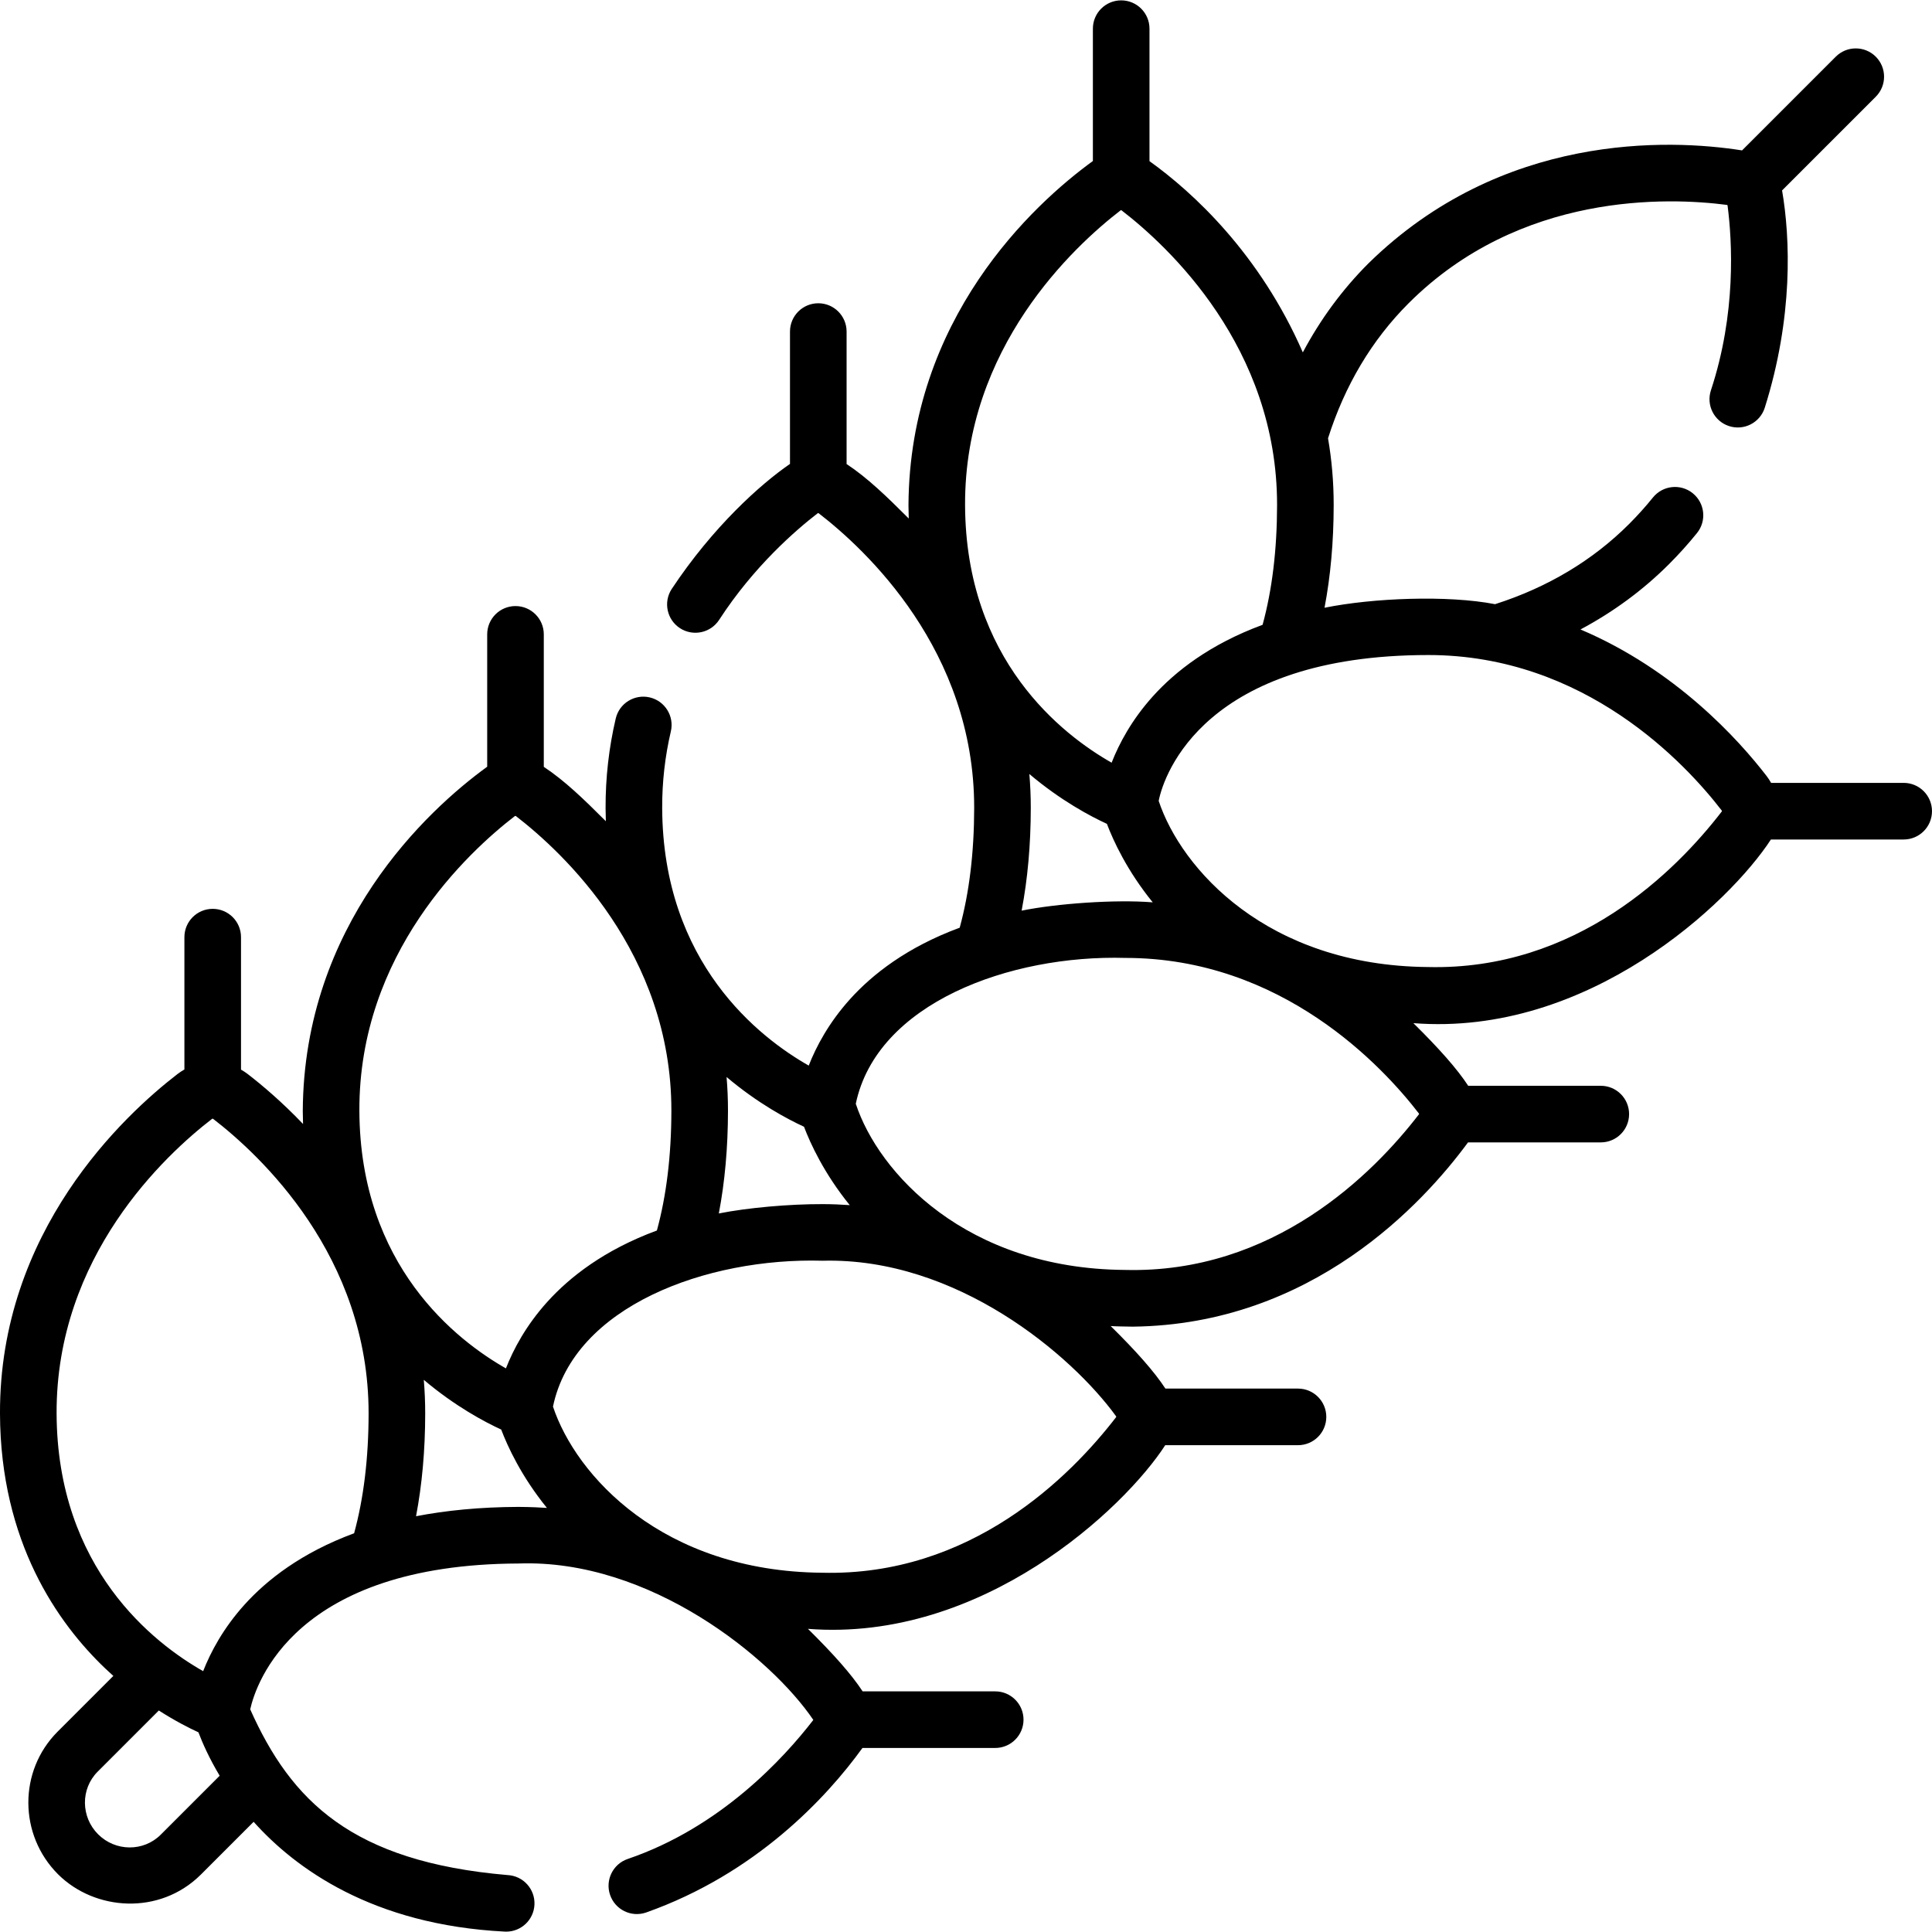
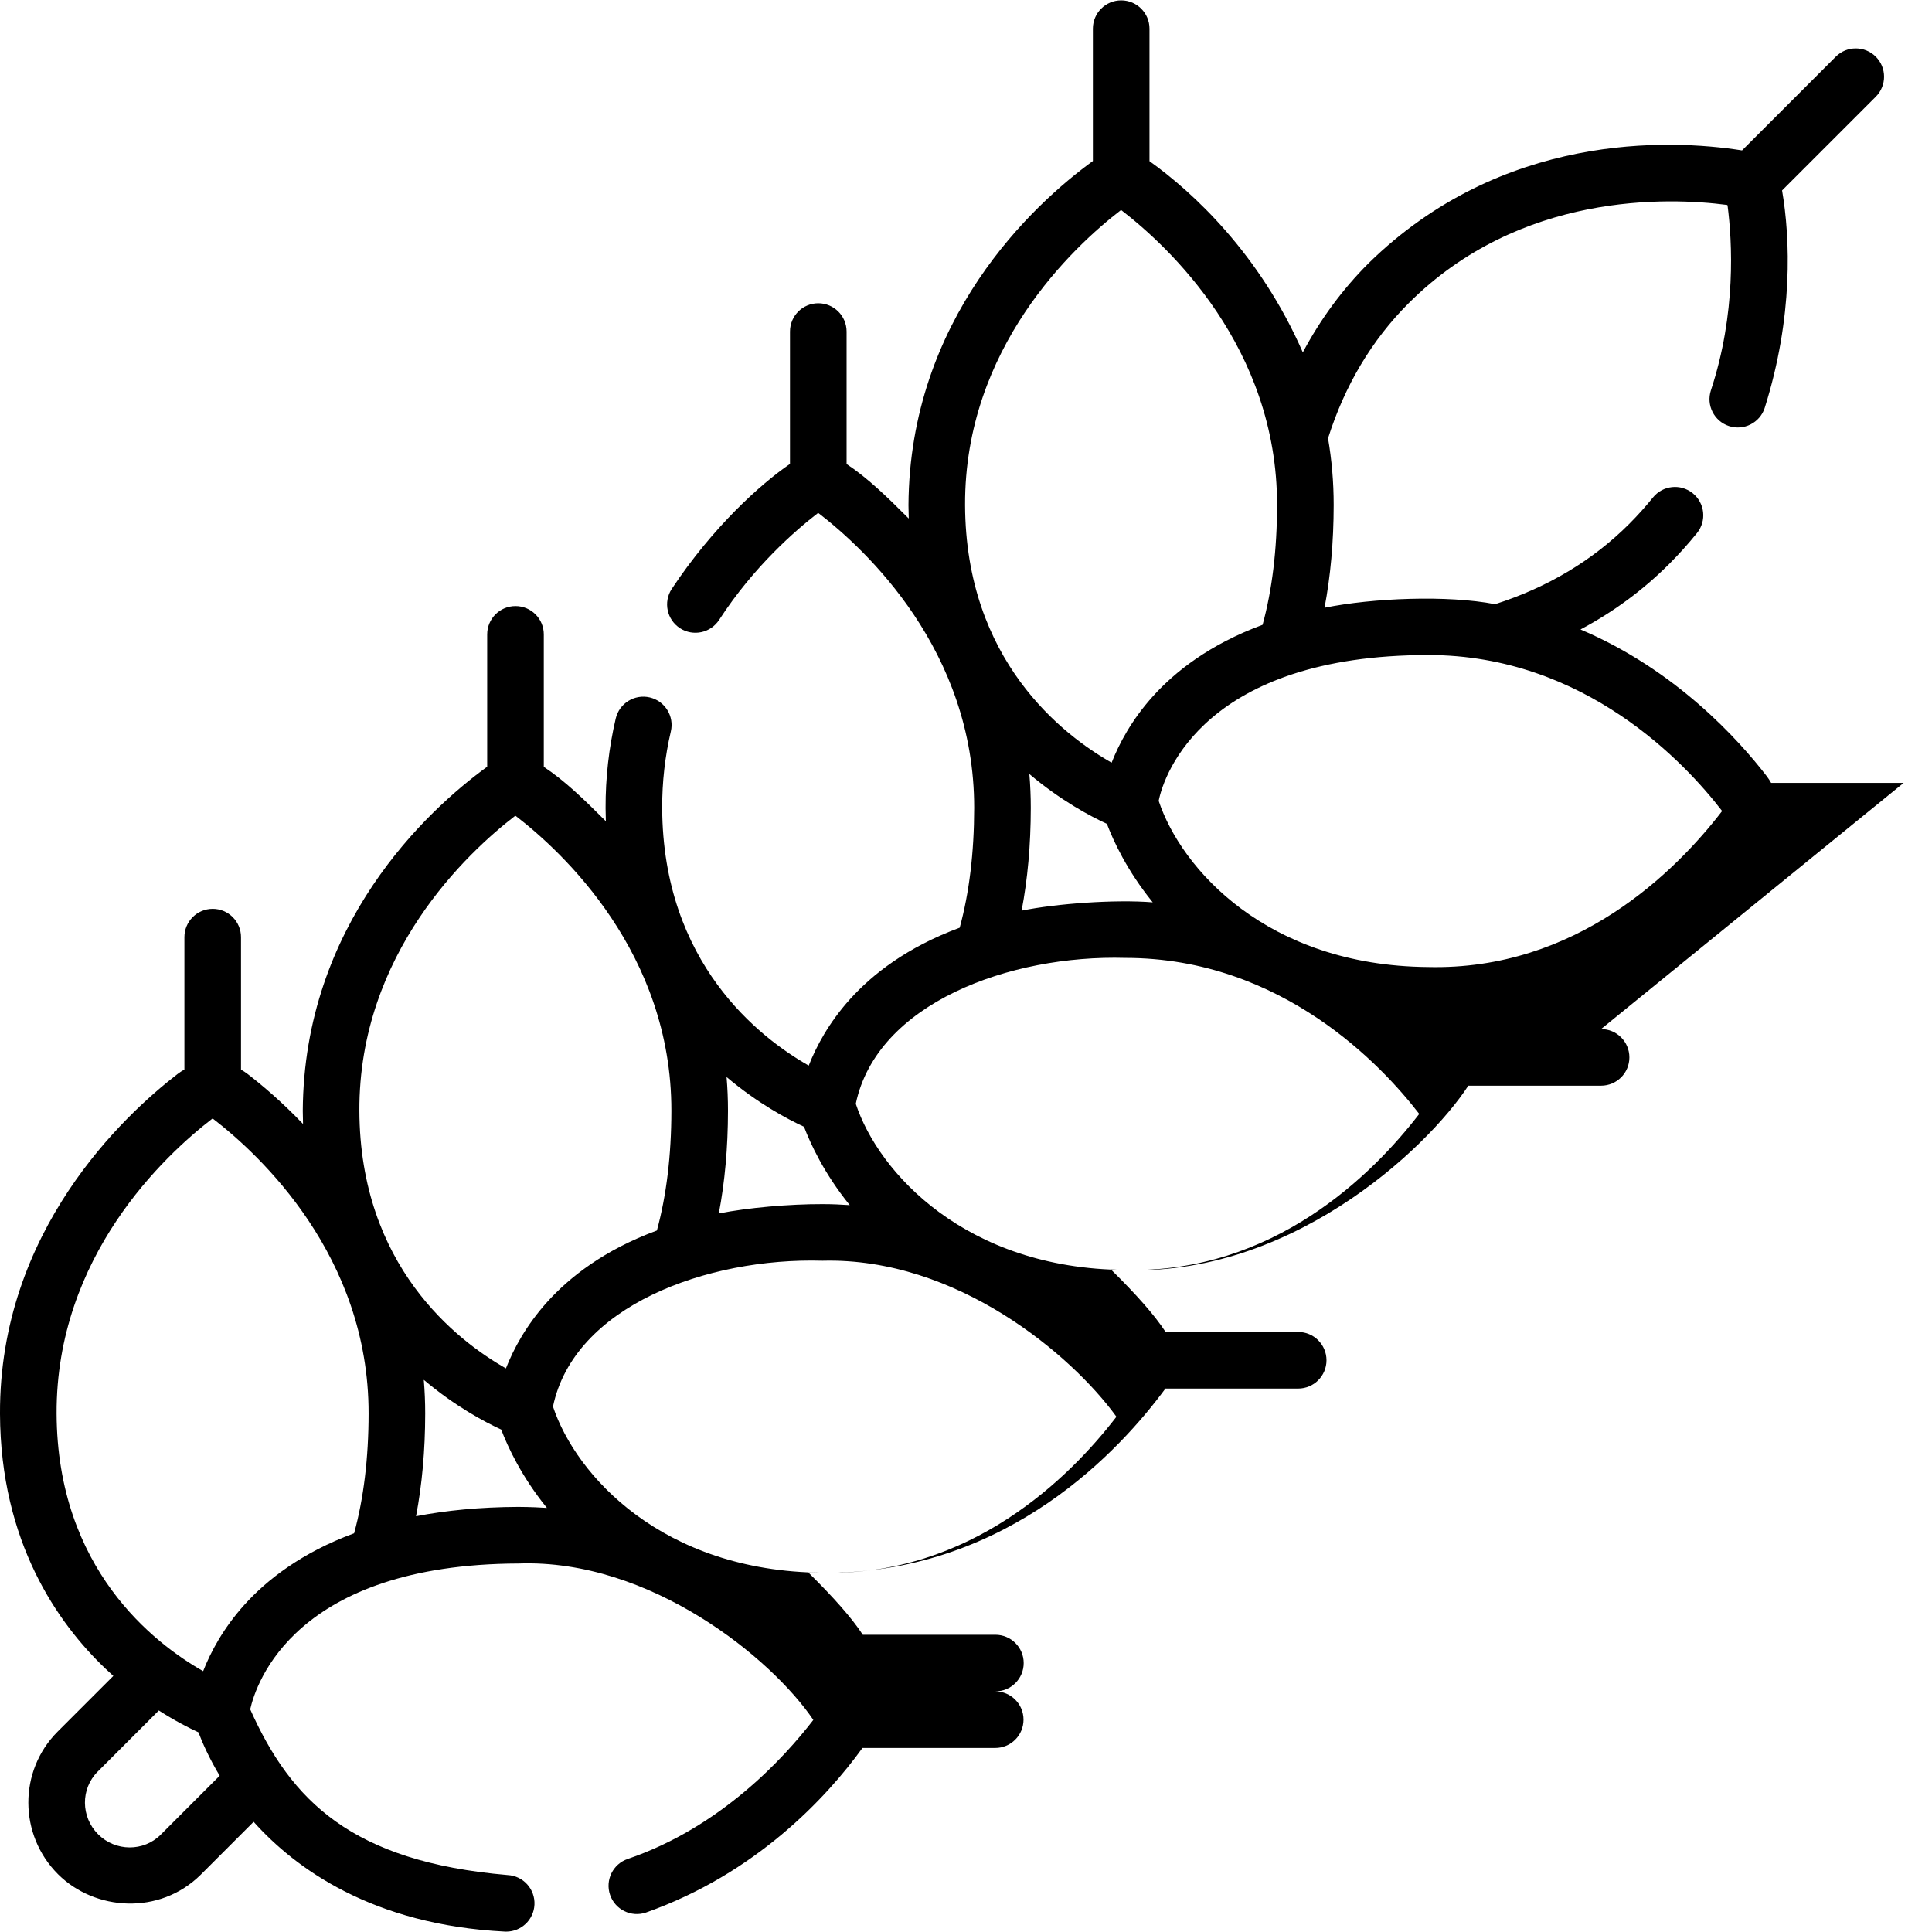
<svg xmlns="http://www.w3.org/2000/svg" id="Capa_1" enable-background="new 0 0 512 512" height="512" viewBox="0 0 512 512" width="512">
  <g>
-     <path d="m504.5 207.47h-35.138c-.351-.621-.738-1.227-1.183-1.805-7.467-9.699-24.126-28.157-49.336-38.852 8.731-4.651 16.593-10.441 23.491-17.339 2.608-2.609 5.094-5.372 7.387-8.214 2.602-3.223 2.097-7.944-1.126-10.546-3.222-2.603-7.945-2.098-10.547 1.126-1.96 2.429-4.087 4.793-6.321 7.027-9.661 9.661-21.607 16.797-35.518 21.246-12.585-2.44-32.393-1.653-45.196.946 1.591-8.349 2.415-17.436 2.426-27.187.007-6.203-.532-12.109-1.497-17.723 4.443-14.01 11.604-26.034 21.319-35.749 29.605-29.604 68.886-28.112 84.4-26.095.042.005.079.025.107.053 0 0 .001.001.001.001s0 0 .001.001c.028.028.047.066.053.108 1.24 9.544 2.316 28.596-4.41 48.966-1.299 3.934.837 8.175 4.77 9.474 3.933 1.3 8.174-.838 9.473-4.771 7.614-24.101 6.782-45.055 4.613-57.671l24.834-24.834c2.929-2.93 2.929-7.678 0-10.607-2.929-2.928-7.678-2.928-10.606 0l-24.835 24.835c-19.451-3.076-63.706-4.704-99.007 29.935-6.926 6.925-12.733 14.821-17.393 23.592-11.421-26.157-29.116-42.433-40.635-50.682v-35.108c0-4.143-3.358-7.5-7.5-7.5s-7.5 3.357-7.5 7.5v35.074c-15.992 11.612-48.591 41.859-48.871 91.222.004 1.19.032 2.361.072 3.52-5.871-5.88-10.966-10.803-16.471-14.437v-35.109c0-4.143-3.358-7.5-7.5-7.5s-7.5 3.357-7.5 7.5v35.075c-7.793 5.351-20.403 16.646-31.358 33.162-2.254 3.475-1.265 8.119 2.21 10.374 3.474 2.254 8.119 1.266 10.374-2.21 9.184-14.156 20.313-23.784 26.131-28.264.031-.016.109-.024.229 0 12.412 9.557 41.275 36.301 41.227 78.122-.014 11.831-1.308 22.478-3.837 31.725-13.987 5.16-23.155 12.386-29.039 18.909-5.664 6.279-9.009 12.625-10.97 17.632-12.968-7.359-38.682-27.136-38.837-68.285-.026-6.851.747-13.671 2.295-20.271.946-4.032-1.556-8.068-5.588-9.015-4.032-.941-8.069 1.556-9.015 5.589-1.816 7.74-2.722 15.732-2.692 23.754.004 1.172.031 2.326.07 3.469-5.863-5.868-10.945-10.78-16.445-14.41v-35.109c0-4.143-3.358-7.5-7.5-7.5s-7.5 3.357-7.5 7.5v35.075c-15.992 11.611-48.592 41.857-48.872 91.22.004 1.167.03 2.316.069 3.454-5.595-5.851-10.845-10.291-14.702-13.26-.556-.428-1.139-.801-1.736-1.142v-35.109c0-4.143-3.358-7.5-7.5-7.5s-7.5 3.357-7.5 7.5v35.075c-.618.349-1.221.734-1.795 1.177-14.215 10.945-47.257 41.631-47.076 90.045.127 33.973 15.279 55.503 27.968 67.582.691.657 1.381 1.289 2.07 1.906l-14.763 14.763c-10.391 10.393-10.34 27.353.114 37.808 9.726 9.684 26.865 10.95 37.807.113l14.019-14.019c11.011 12.307 31.484 27.318 66.554 29.092.129.007.257.01.385.01 3.968 0 7.281-3.113 7.484-7.121.209-4.137-2.975-7.66-7.111-7.869-41.336-3.551-57.375-19.673-68.218-43.919 1.538-6.89 11.837-38.434 71.127-38.65 34.918-1.249 67.104 25.149 78.104 41.456-7.833 10.172-24.637 28.484-49.182 36.843-3.921 1.335-6.018 5.597-4.682 9.518s5.596 6.017 9.517 4.682c29.056-10.27 47.832-30.409 57.368-43.616h35.184c4.142 0 7.5-3.357 7.5-7.5s-3.358-7.5-7.5-7.5h-35.138c-2.924-4.477-7.725-9.889-14.493-16.566 46.225 3.6 83.888-31.953 94.686-48.673h35.185c4.142 0 7.5-3.357 7.5-7.5s-3.358-7.5-7.5-7.5h-35.139c-2.925-4.478-7.728-9.893-14.5-16.572 1.38.03-.28.069 5.861.158 47.503-.546 76.974-32.71 88.838-48.831h35.185c4.142 0 7.5-3.357 7.5-7.5s-3.358-7.5-7.5-7.5h-35.138c-2.929-4.486-7.742-9.909-14.529-16.6 46.377 3.63 83.85-31.928 94.752-48.67h35.185c4.142 0 7.5-3.357 7.5-7.5s-3.358-7.504-7.5-7.504zm-207.518-151.736c.05-.034.154-.055.229-.001 12.412 9.557 41.275 36.301 41.227 78.123-.014 11.831-1.308 22.477-3.838 31.724-13.987 5.159-23.154 12.385-29.039 18.909-5.664 6.279-9.009 12.625-10.97 17.631-12.967-7.358-38.683-27.132-38.837-68.284-.155-41.719 28.781-68.518 41.228-78.102zm-24.192 149.388c8.339 7.052 16.201 11.208 20.551 13.206 1.691 4.46 5.328 12.405 12.145 20.802-9.939-.808-25.481.322-34.743 2.201 1.591-8.35 2.415-17.437 2.426-27.187.003-3.081-.129-6.087-.379-9.022zm-59.719 93.475c1.689 4.455 5.319 12.388 12.123 20.775-2.354-.163-4.741-.268-7.186-.268-8.812-.024-19.781.935-27.511 2.473 1.591-8.35 2.415-17.437 2.426-27.188.004-3.063-.126-6.053-.373-8.973 8.328 7.037 16.176 11.185 20.521 13.181zm-76.603-82.347c.013-.01.029-.009.043-.015.034 0 .067.005.101.005.017 0 .033-.002.049-.003.012.006.025.004.035.012 12.412 9.558 41.275 36.302 41.227 78.122-.013 11.83-1.308 22.476-3.838 31.725-13.987 5.16-23.154 12.385-29.039 18.908-5.665 6.279-9.009 12.625-10.97 17.632-12.968-7.36-38.682-27.137-38.837-68.285-.156-41.72 28.78-68.516 41.229-78.101zm-93.878 269.963c-4.543 4.545-11.987 4.494-16.593-.112s-4.657-12.052-.114-16.595l16.207-16.207c4.284 2.746 7.979 4.627 10.497 5.783 1.042 2.749 2.821 6.818 5.629 11.504zm22.217-60.969c-5.665 6.279-9.009 12.625-10.97 17.632-12.968-7.36-38.682-27.137-38.837-68.285-.157-41.72 28.779-68.519 41.227-78.103.013-.01.029-.009.043-.015.034 0 .067.005.101.005.017 0 .034-.002.051-.003.011.005.024.004.034.011 12.412 9.557 41.275 36.301 41.227 78.123-.013 11.829-1.307 22.475-3.838 31.724-13.986 5.162-23.153 12.388-29.038 18.911zm72.574-25.901c-10.226.037-19.219.946-27.123 2.472 1.591-8.35 2.415-17.438 2.426-27.186.004-3.058-.126-6.045-.372-8.96 8.325 7.033 16.17 11.18 20.514 13.175 1.688 4.454 5.317 12.383 12.116 20.767-1.434-.1-4.245-.252-7.561-.268zm158.398-24.01c.051.067.051.16 0 .229-12.187 15.827-38.517 42.228-77.94 41.229-42.323-.382-65.236-25.802-71.292-44.034 5.535-26.574 40.727-39.538 71.457-38.651 35.552-.923 66.032 25.032 77.775 41.227zm80.245-80.018c-12.188 15.828-38.531 42.255-77.94 41.229-42.1-.314-65.296-25.797-71.291-44.035 5.576-26.658 40.812-39.527 71.457-38.651 41.531 0 68.216 28.815 77.774 41.228.052.067.052.162 0 .229zm80.271-80.27c-12.188 15.828-38.522 42.211-77.941 41.229-42.624-.396-65.326-26.068-71.292-44.035 1.424-7.251 12.438-38.619 71.457-38.65 41.534 0 68.218 28.814 77.775 41.228.051.065.051.162.001.228z" />
+     <path d="m504.5 207.47h-35.138c-.351-.621-.738-1.227-1.183-1.805-7.467-9.699-24.126-28.157-49.336-38.852 8.731-4.651 16.593-10.441 23.491-17.339 2.608-2.609 5.094-5.372 7.387-8.214 2.602-3.223 2.097-7.944-1.126-10.546-3.222-2.603-7.945-2.098-10.547 1.126-1.96 2.429-4.087 4.793-6.321 7.027-9.661 9.661-21.607 16.797-35.518 21.246-12.585-2.44-32.393-1.653-45.196.946 1.591-8.349 2.415-17.436 2.426-27.187.007-6.203-.532-12.109-1.497-17.723 4.443-14.01 11.604-26.034 21.319-35.749 29.605-29.604 68.886-28.112 84.4-26.095.042.005.079.025.107.053 0 0 .001.001.001.001s0 0 .001.001c.028.028.047.066.053.108 1.24 9.544 2.316 28.596-4.41 48.966-1.299 3.934.837 8.175 4.77 9.474 3.933 1.3 8.174-.838 9.473-4.771 7.614-24.101 6.782-45.055 4.613-57.671l24.834-24.834c2.929-2.93 2.929-7.678 0-10.607-2.929-2.928-7.678-2.928-10.606 0l-24.835 24.835c-19.451-3.076-63.706-4.704-99.007 29.935-6.926 6.925-12.733 14.821-17.393 23.592-11.421-26.157-29.116-42.433-40.635-50.682v-35.108c0-4.143-3.358-7.5-7.5-7.5s-7.5 3.357-7.5 7.5v35.074c-15.992 11.612-48.591 41.859-48.871 91.222.004 1.19.032 2.361.072 3.52-5.871-5.88-10.966-10.803-16.471-14.437v-35.109c0-4.143-3.358-7.5-7.5-7.5s-7.5 3.357-7.5 7.5v35.075c-7.793 5.351-20.403 16.646-31.358 33.162-2.254 3.475-1.265 8.119 2.21 10.374 3.474 2.254 8.119 1.266 10.374-2.21 9.184-14.156 20.313-23.784 26.131-28.264.031-.016.109-.024.229 0 12.412 9.557 41.275 36.301 41.227 78.122-.014 11.831-1.308 22.478-3.837 31.725-13.987 5.16-23.155 12.386-29.039 18.909-5.664 6.279-9.009 12.625-10.97 17.632-12.968-7.359-38.682-27.136-38.837-68.285-.026-6.851.747-13.671 2.295-20.271.946-4.032-1.556-8.068-5.588-9.015-4.032-.941-8.069 1.556-9.015 5.589-1.816 7.74-2.722 15.732-2.692 23.754.004 1.172.031 2.326.07 3.469-5.863-5.868-10.945-10.78-16.445-14.41v-35.109c0-4.143-3.358-7.5-7.5-7.5s-7.5 3.357-7.5 7.5v35.075c-15.992 11.611-48.592 41.857-48.872 91.22.004 1.167.03 2.316.069 3.454-5.595-5.851-10.845-10.291-14.702-13.26-.556-.428-1.139-.801-1.736-1.142v-35.109c0-4.143-3.358-7.5-7.5-7.5s-7.5 3.357-7.5 7.5v35.075c-.618.349-1.221.734-1.795 1.177-14.215 10.945-47.257 41.631-47.076 90.045.127 33.973 15.279 55.503 27.968 67.582.691.657 1.381 1.289 2.07 1.906l-14.763 14.763c-10.391 10.393-10.34 27.353.114 37.808 9.726 9.684 26.865 10.95 37.807.113l14.019-14.019c11.011 12.307 31.484 27.318 66.554 29.092.129.007.257.01.385.01 3.968 0 7.281-3.113 7.484-7.121.209-4.137-2.975-7.66-7.111-7.869-41.336-3.551-57.375-19.673-68.218-43.919 1.538-6.89 11.837-38.434 71.127-38.65 34.918-1.249 67.104 25.149 78.104 41.456-7.833 10.172-24.637 28.484-49.182 36.843-3.921 1.335-6.018 5.597-4.682 9.518s5.596 6.017 9.517 4.682c29.056-10.27 47.832-30.409 57.368-43.616h35.184c4.142 0 7.5-3.357 7.5-7.5s-3.358-7.5-7.5-7.5h-35.138h35.185c4.142 0 7.5-3.357 7.5-7.5s-3.358-7.5-7.5-7.5h-35.139c-2.925-4.478-7.728-9.893-14.5-16.572 1.38.03-.28.069 5.861.158 47.503-.546 76.974-32.71 88.838-48.831h35.185c4.142 0 7.5-3.357 7.5-7.5s-3.358-7.5-7.5-7.5h-35.138c-2.929-4.486-7.742-9.909-14.529-16.6 46.377 3.63 83.85-31.928 94.752-48.67h35.185c4.142 0 7.5-3.357 7.5-7.5s-3.358-7.504-7.5-7.504zm-207.518-151.736c.05-.034.154-.055.229-.001 12.412 9.557 41.275 36.301 41.227 78.123-.014 11.831-1.308 22.477-3.838 31.724-13.987 5.159-23.154 12.385-29.039 18.909-5.664 6.279-9.009 12.625-10.97 17.631-12.967-7.358-38.683-27.132-38.837-68.284-.155-41.719 28.781-68.518 41.228-78.102zm-24.192 149.388c8.339 7.052 16.201 11.208 20.551 13.206 1.691 4.46 5.328 12.405 12.145 20.802-9.939-.808-25.481.322-34.743 2.201 1.591-8.35 2.415-17.437 2.426-27.187.003-3.081-.129-6.087-.379-9.022zm-59.719 93.475c1.689 4.455 5.319 12.388 12.123 20.775-2.354-.163-4.741-.268-7.186-.268-8.812-.024-19.781.935-27.511 2.473 1.591-8.35 2.415-17.437 2.426-27.188.004-3.063-.126-6.053-.373-8.973 8.328 7.037 16.176 11.185 20.521 13.181zm-76.603-82.347c.013-.01.029-.009.043-.015.034 0 .067.005.101.005.017 0 .033-.002.049-.003.012.006.025.004.035.012 12.412 9.558 41.275 36.302 41.227 78.122-.013 11.83-1.308 22.476-3.838 31.725-13.987 5.16-23.154 12.385-29.039 18.908-5.665 6.279-9.009 12.625-10.97 17.632-12.968-7.36-38.682-27.137-38.837-68.285-.156-41.72 28.78-68.516 41.229-78.101zm-93.878 269.963c-4.543 4.545-11.987 4.494-16.593-.112s-4.657-12.052-.114-16.595l16.207-16.207c4.284 2.746 7.979 4.627 10.497 5.783 1.042 2.749 2.821 6.818 5.629 11.504zm22.217-60.969c-5.665 6.279-9.009 12.625-10.97 17.632-12.968-7.36-38.682-27.137-38.837-68.285-.157-41.72 28.779-68.519 41.227-78.103.013-.01.029-.009.043-.015.034 0 .067.005.101.005.017 0 .034-.002.051-.003.011.005.024.004.034.011 12.412 9.557 41.275 36.301 41.227 78.123-.013 11.829-1.307 22.475-3.838 31.724-13.986 5.162-23.153 12.388-29.038 18.911zm72.574-25.901c-10.226.037-19.219.946-27.123 2.472 1.591-8.35 2.415-17.438 2.426-27.186.004-3.058-.126-6.045-.372-8.96 8.325 7.033 16.17 11.18 20.514 13.175 1.688 4.454 5.317 12.383 12.116 20.767-1.434-.1-4.245-.252-7.561-.268zm158.398-24.01c.051.067.051.16 0 .229-12.187 15.827-38.517 42.228-77.94 41.229-42.323-.382-65.236-25.802-71.292-44.034 5.535-26.574 40.727-39.538 71.457-38.651 35.552-.923 66.032 25.032 77.775 41.227zm80.245-80.018c-12.188 15.828-38.531 42.255-77.94 41.229-42.1-.314-65.296-25.797-71.291-44.035 5.576-26.658 40.812-39.527 71.457-38.651 41.531 0 68.216 28.815 77.774 41.228.052.067.052.162 0 .229zm80.271-80.27c-12.188 15.828-38.522 42.211-77.941 41.229-42.624-.396-65.326-26.068-71.292-44.035 1.424-7.251 12.438-38.619 71.457-38.65 41.534 0 68.218 28.814 77.775 41.228.051.065.051.162.001.228z" />
  </g>
</svg>